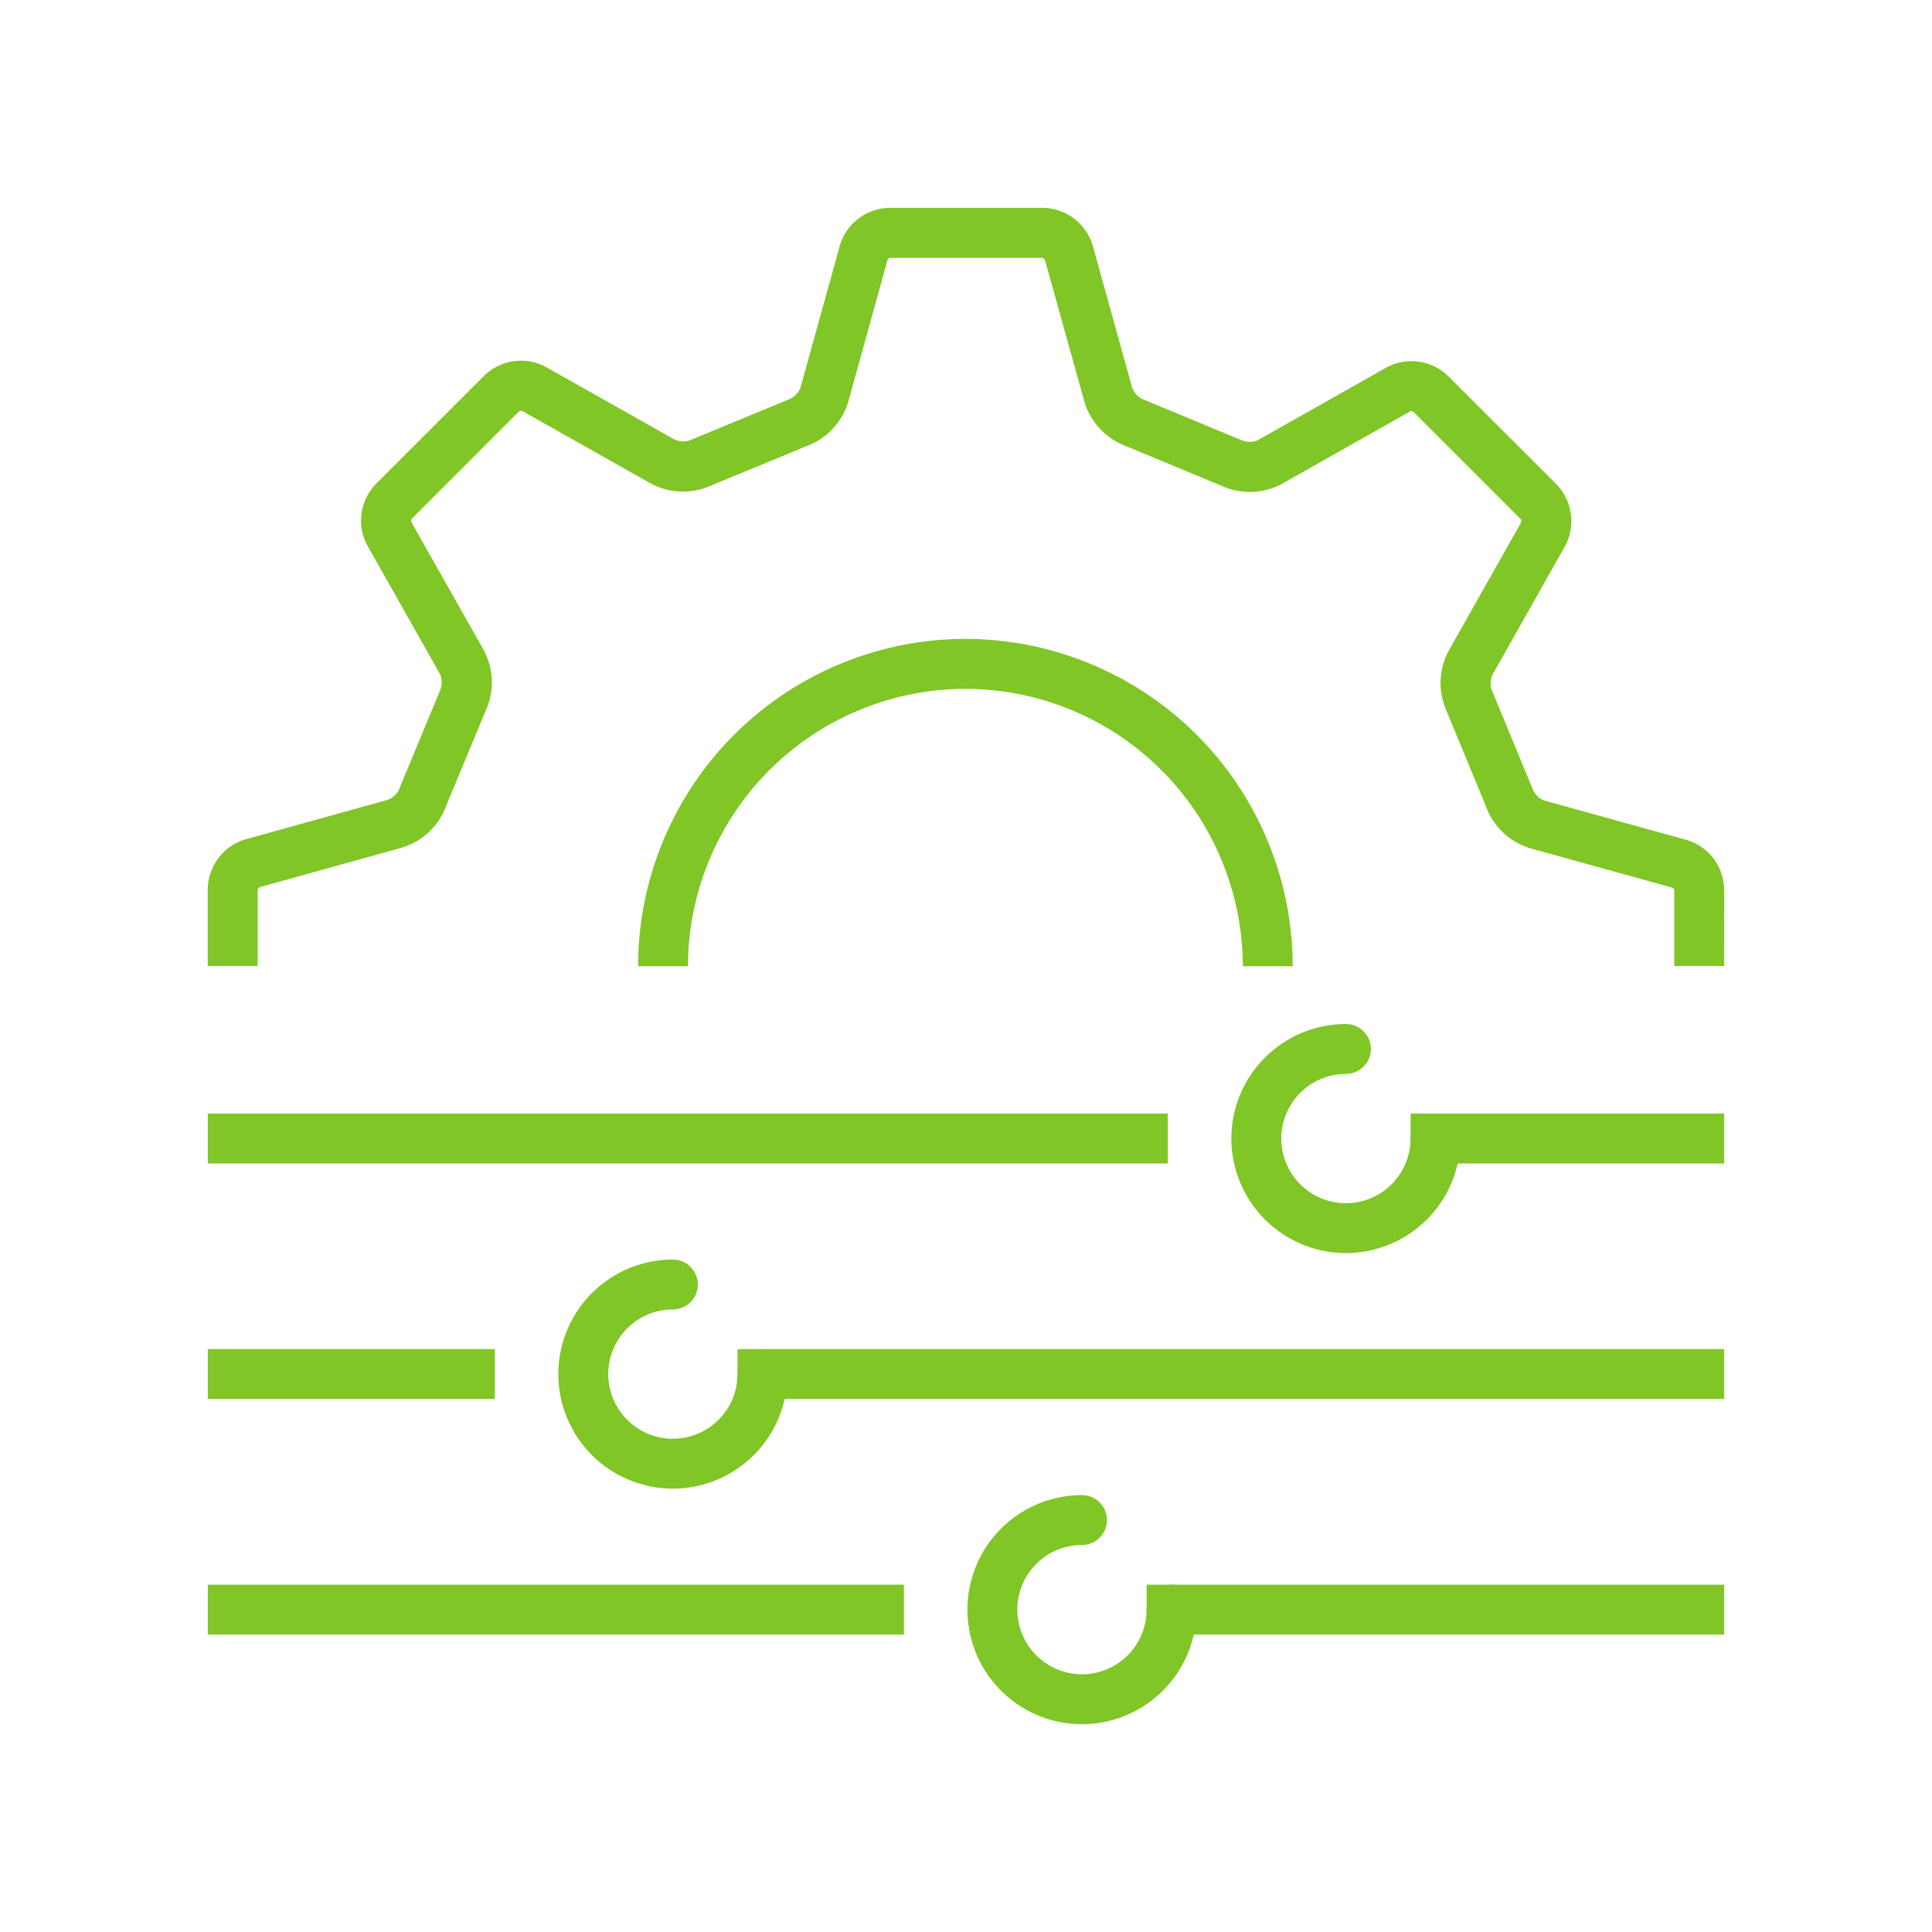
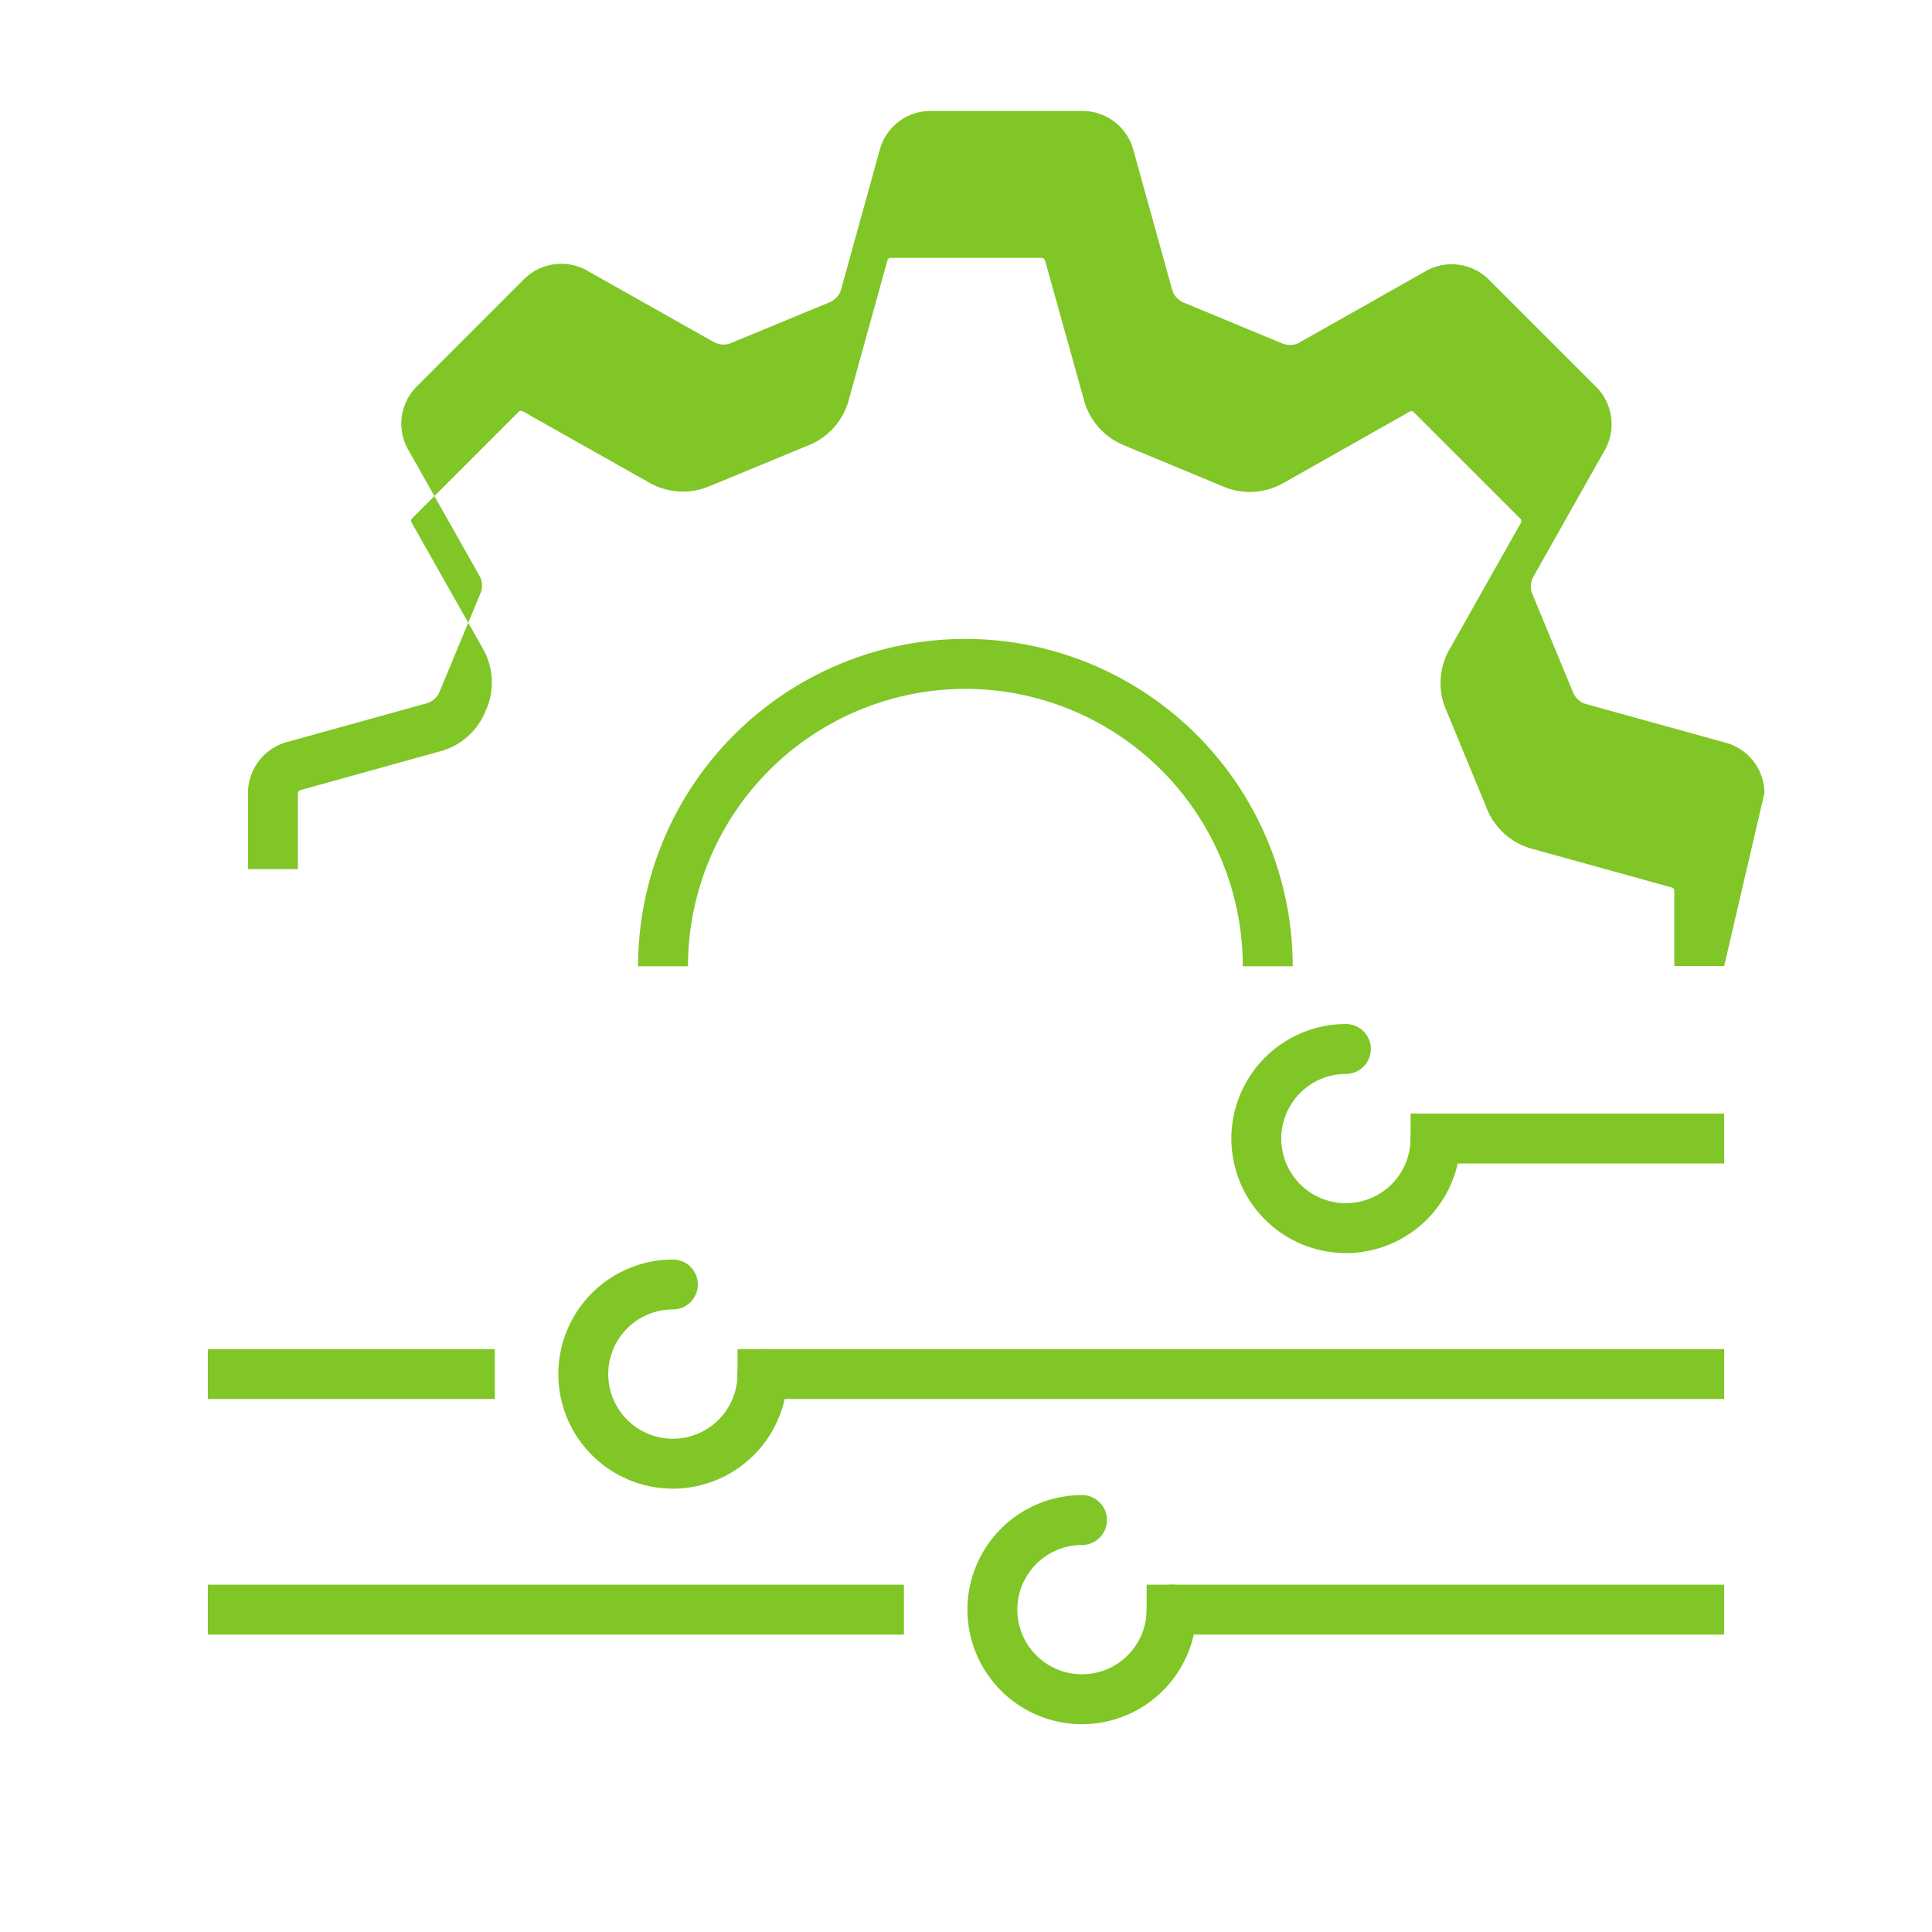
<svg xmlns="http://www.w3.org/2000/svg" height="72" viewBox="0 0 72 72" width="72">
  <g fill="#80c626">
    <path d="m-130.375 303.537a4.274 4.274 0 0 1 -4.269-4.27 4.274 4.274 0 0 1 4.269-4.267.931.931 0 0 1 .93.93.93.93 0 0 1 -.93.93 2.412 2.412 0 0 0 -2.409 2.409 2.411 2.411 0 0 0 2.409 2.409 2.411 2.411 0 0 0 2.409-2.409.931.931 0 0 1 .93-.93.931.931 0 0 1 .931.93 4.275 4.275 0 0 1 -4.27 4.268z" transform="translate(180.533 -256.838)" />
-     <path d="m7.745 41.499h35.776v1.86h-35.776z" />
    <path d="m52.568 41.499h11.687v1.86h-11.687z" />
    <path d="m-160.037 313.919a4.274 4.274 0 0 1 -4.269-4.27 4.274 4.274 0 0 1 4.269-4.269.93.93 0 0 1 .93.93.93.93 0 0 1 -.93.93 2.412 2.412 0 0 0 -2.409 2.409 2.412 2.412 0 0 0 2.409 2.41 2.412 2.412 0 0 0 2.409-2.41.93.93 0 0 1 .93-.93.93.93 0 0 1 .93.93 4.274 4.274 0 0 1 -4.269 4.27z" transform="translate(185.113 -258.441)" />
    <path d="m-142.007 324.3a4.273 4.273 0 0 1 -4.269-4.269 4.274 4.274 0 0 1 4.269-4.269.93.93 0 0 1 .931.929.93.93 0 0 1 -.931.93 2.412 2.412 0 0 0 -2.409 2.41 2.412 2.412 0 0 0 2.409 2.409 2.412 2.412 0 0 0 2.41-2.409.93.93 0 0 1 .93-.93.93.93 0 0 1 .93.93 4.274 4.274 0 0 1 -4.27 4.269z" transform="translate(182.329 -260.044)" />
    <path d="m27.486 50.277h36.769v1.86h-36.769z" />
    <path d="m7.745 50.277h10.695v1.86h-10.695z" />
    <path d="m7.745 59.056h25.941v1.86h-25.941z" />
    <path d="m42.732 59.056h21.523v1.86h-21.523z" />
    <path d="m-136.395 290.227h-1.86a10.35 10.35 0 0 0 -10.338-10.338 10.35 10.35 0 0 0 -10.339 10.338h-1.86a12.212 12.212 0 0 1 12.2-12.2 12.212 12.212 0 0 1 12.197 12.2z" transform="translate(184.571 -254.217)" />
-     <path d="m-123.244 287.283h-1.86v-2.843a.18.18 0 0 0 -.068-.076l-5.233-1.449a2.529 2.529 0 0 1 -1.711-1.567l-1.493-3.614a2.531 2.531 0 0 1 .156-2.3l2.626-4.654a.16.16 0 0 0 .009-.144l-4.022-4.02a.181.181 0 0 0 -.1-.005l-4.728 2.672a2.531 2.531 0 0 1 -2.318.1l-3.611-1.5a2.533 2.533 0 0 1 -1.519-1.739l-1.434-5.144a.161.161 0 0 0 -.095-.107h-5.7a.181.181 0 0 0 -.076.069l-1.449 5.233a2.532 2.532 0 0 1 -1.567 1.711l-3.613 1.493a2.539 2.539 0 0 1 -2.3-.156l-4.655-2.626a.165.165 0 0 0 -.144-.009l-4.02 4.022a.2.2 0 0 0 -.006.1l2.673 4.728a2.535 2.535 0 0 1 .1 2.319l-1.5 3.611a2.529 2.529 0 0 1 -1.739 1.518l-5.148 1.43a.161.161 0 0 0 -.108.095v2.854h-1.86v-2.864a1.972 1.972 0 0 1 1.519-1.89l5.149-1.429a.769.769 0 0 0 .448-.37l1.546-3.725a.771.771 0 0 0 0-.591l-2.676-4.736a1.96 1.96 0 0 1 .288-2.368l4.027-4.028a1.969 1.969 0 0 1 2.409-.264l4.655 2.625a.77.77 0 0 0 .581.055l3.726-1.539a.773.773 0 0 0 .414-.419l1.452-5.243a1.961 1.961 0 0 1 1.878-1.47h5.708a1.972 1.972 0 0 1 1.889 1.52l1.429 5.149a.77.77 0 0 0 .37.448l3.725 1.545a.774.774 0 0 0 .59 0l4.737-2.677a1.959 1.959 0 0 1 2.367.288l4.029 4.027a1.973 1.973 0 0 1 .264 2.409l-2.626 4.655a.769.769 0 0 0 -.057.58l1.541 3.727a.77.77 0 0 0 .419.414l5.243 1.452a1.957 1.957 0 0 1 1.47 1.878z" transform="translate(187.499 -251.283)" />
+     <path d="m-123.244 287.283h-1.86v-2.843a.18.18 0 0 0 -.068-.076l-5.233-1.449a2.529 2.529 0 0 1 -1.711-1.567l-1.493-3.614a2.531 2.531 0 0 1 .156-2.3l2.626-4.654a.16.16 0 0 0 .009-.144l-4.022-4.02a.181.181 0 0 0 -.1-.005l-4.728 2.672a2.531 2.531 0 0 1 -2.318.1l-3.611-1.5a2.533 2.533 0 0 1 -1.519-1.739l-1.434-5.144a.161.161 0 0 0 -.095-.107h-5.7a.181.181 0 0 0 -.076.069l-1.449 5.233a2.532 2.532 0 0 1 -1.567 1.711l-3.613 1.493a2.539 2.539 0 0 1 -2.3-.156l-4.655-2.626a.165.165 0 0 0 -.144-.009l-4.02 4.022a.2.2 0 0 0 -.006.1l2.673 4.728a2.535 2.535 0 0 1 .1 2.319a2.529 2.529 0 0 1 -1.739 1.518l-5.148 1.43a.161.161 0 0 0 -.108.095v2.854h-1.86v-2.864a1.972 1.972 0 0 1 1.519-1.89l5.149-1.429a.769.769 0 0 0 .448-.37l1.546-3.725a.771.771 0 0 0 0-.591l-2.676-4.736a1.96 1.96 0 0 1 .288-2.368l4.027-4.028a1.969 1.969 0 0 1 2.409-.264l4.655 2.625a.77.77 0 0 0 .581.055l3.726-1.539a.773.773 0 0 0 .414-.419l1.452-5.243a1.961 1.961 0 0 1 1.878-1.47h5.708a1.972 1.972 0 0 1 1.889 1.52l1.429 5.149a.77.77 0 0 0 .37.448l3.725 1.545a.774.774 0 0 0 .59 0l4.737-2.677a1.959 1.959 0 0 1 2.367.288l4.029 4.027a1.973 1.973 0 0 1 .264 2.409l-2.626 4.655a.769.769 0 0 0 -.057.58l1.541 3.727a.77.77 0 0 0 .419.414l5.243 1.452a1.957 1.957 0 0 1 1.47 1.878z" transform="translate(187.499 -251.283)" />
  </g>
-   <path d="m0 0h72v72h-72z" fill="none" />
</svg>